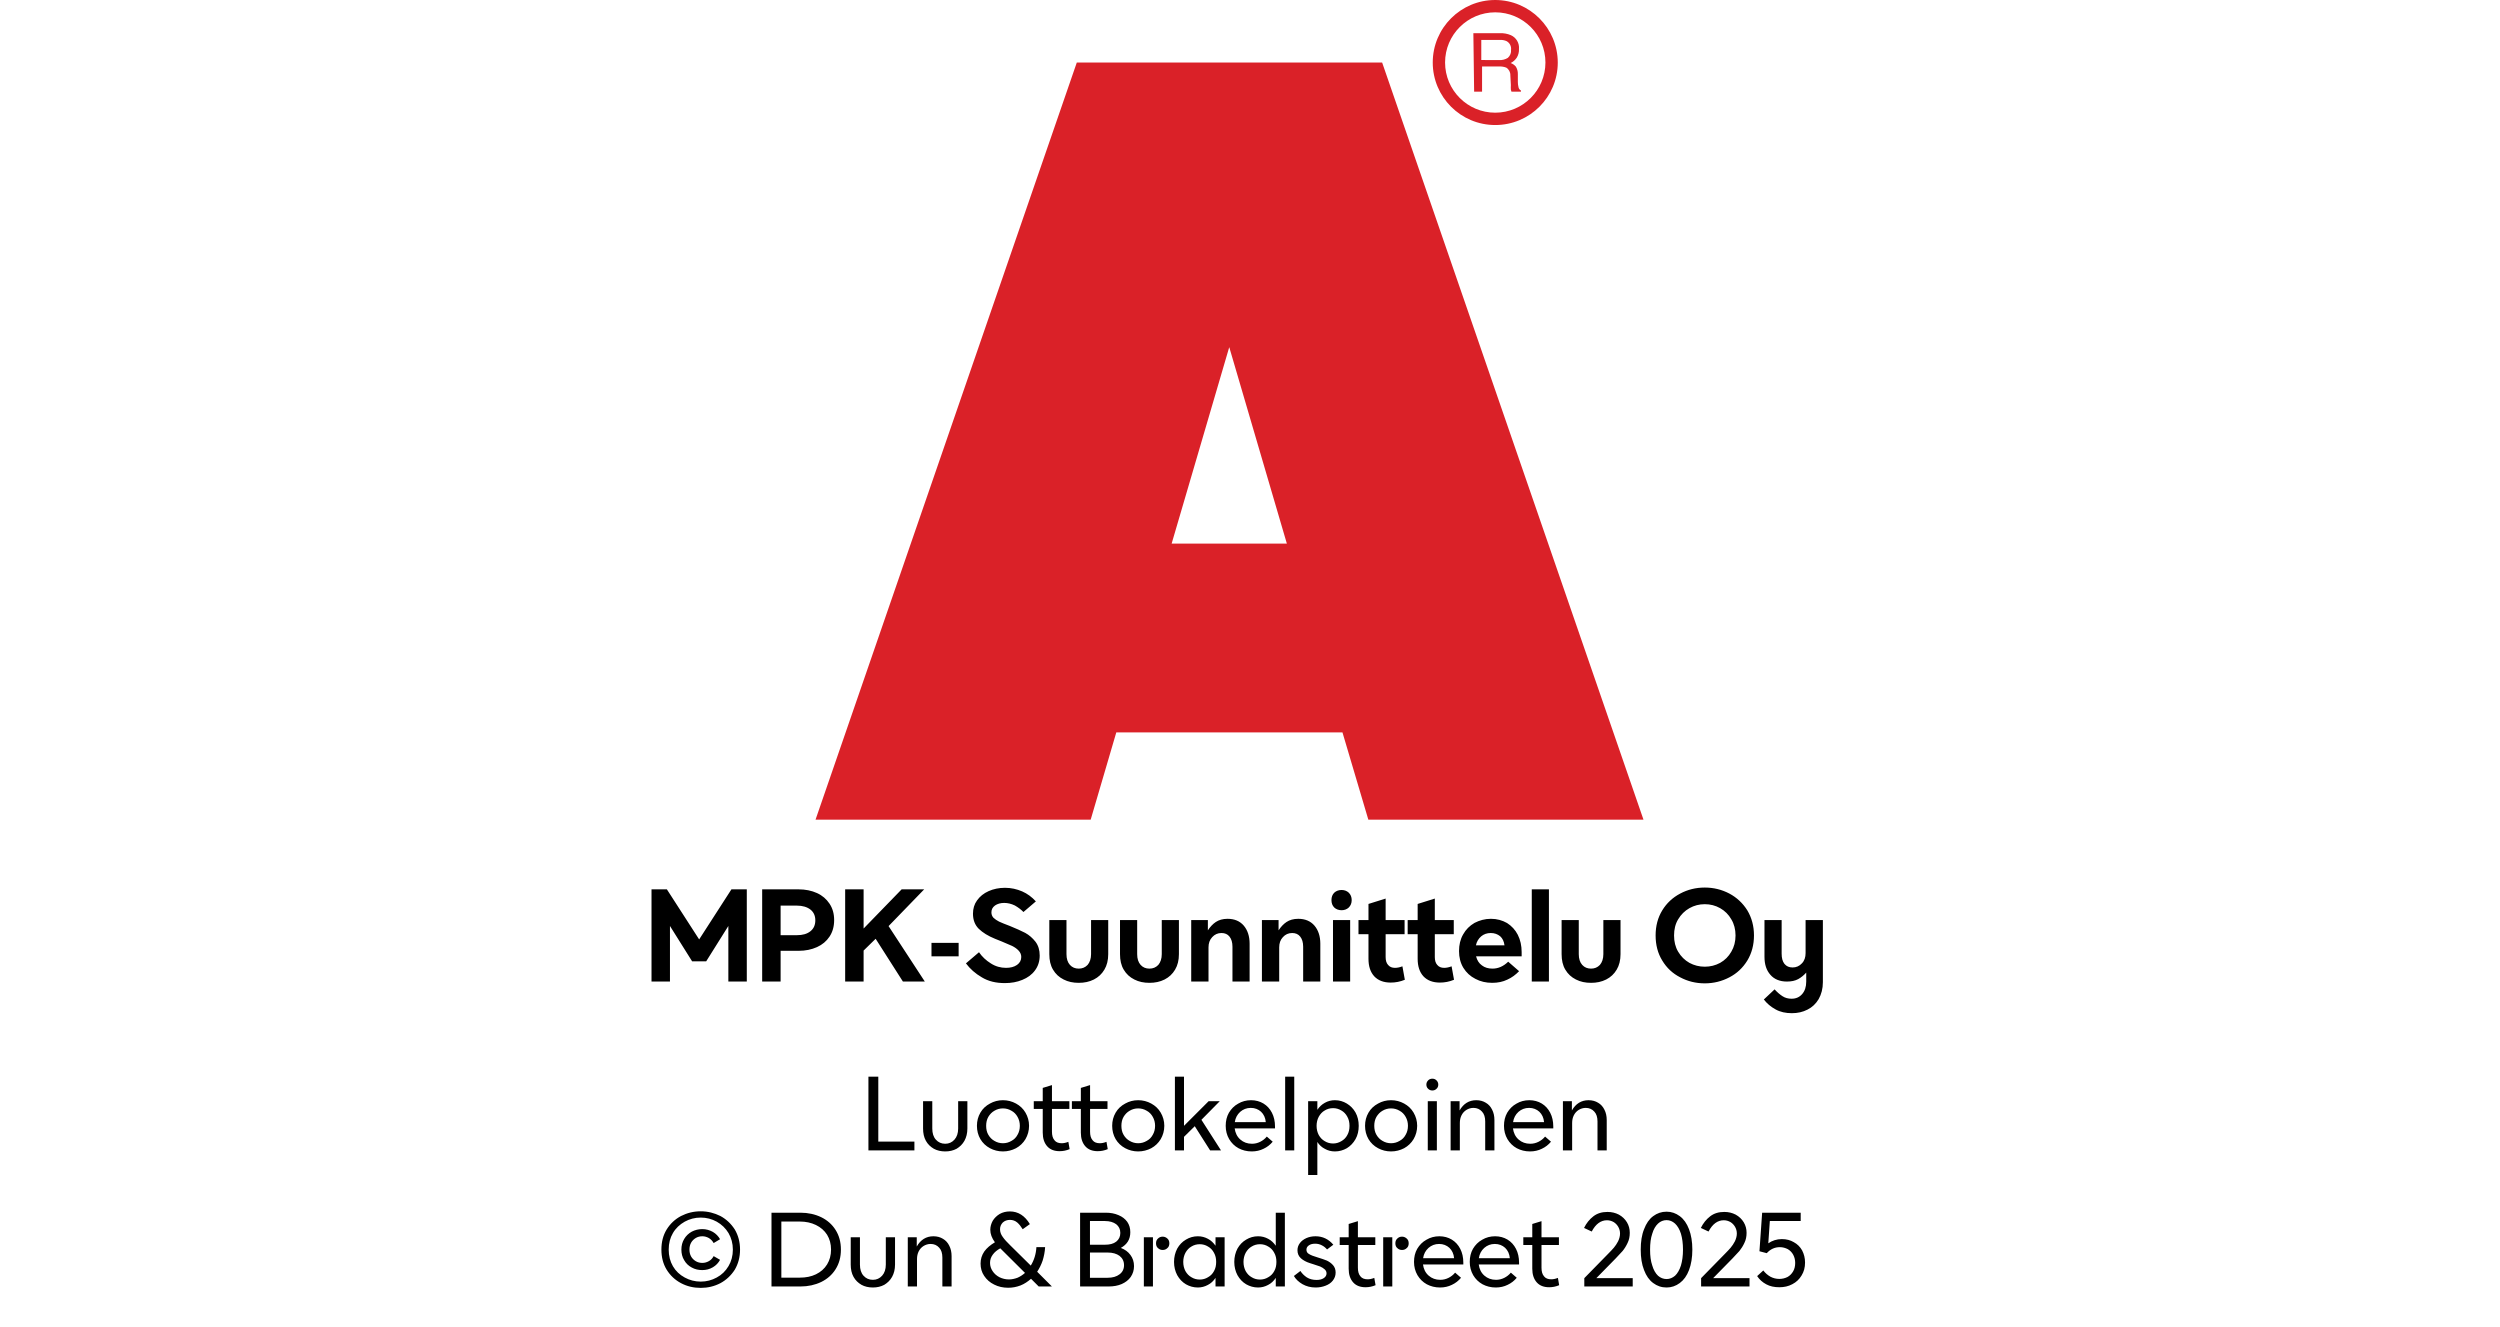
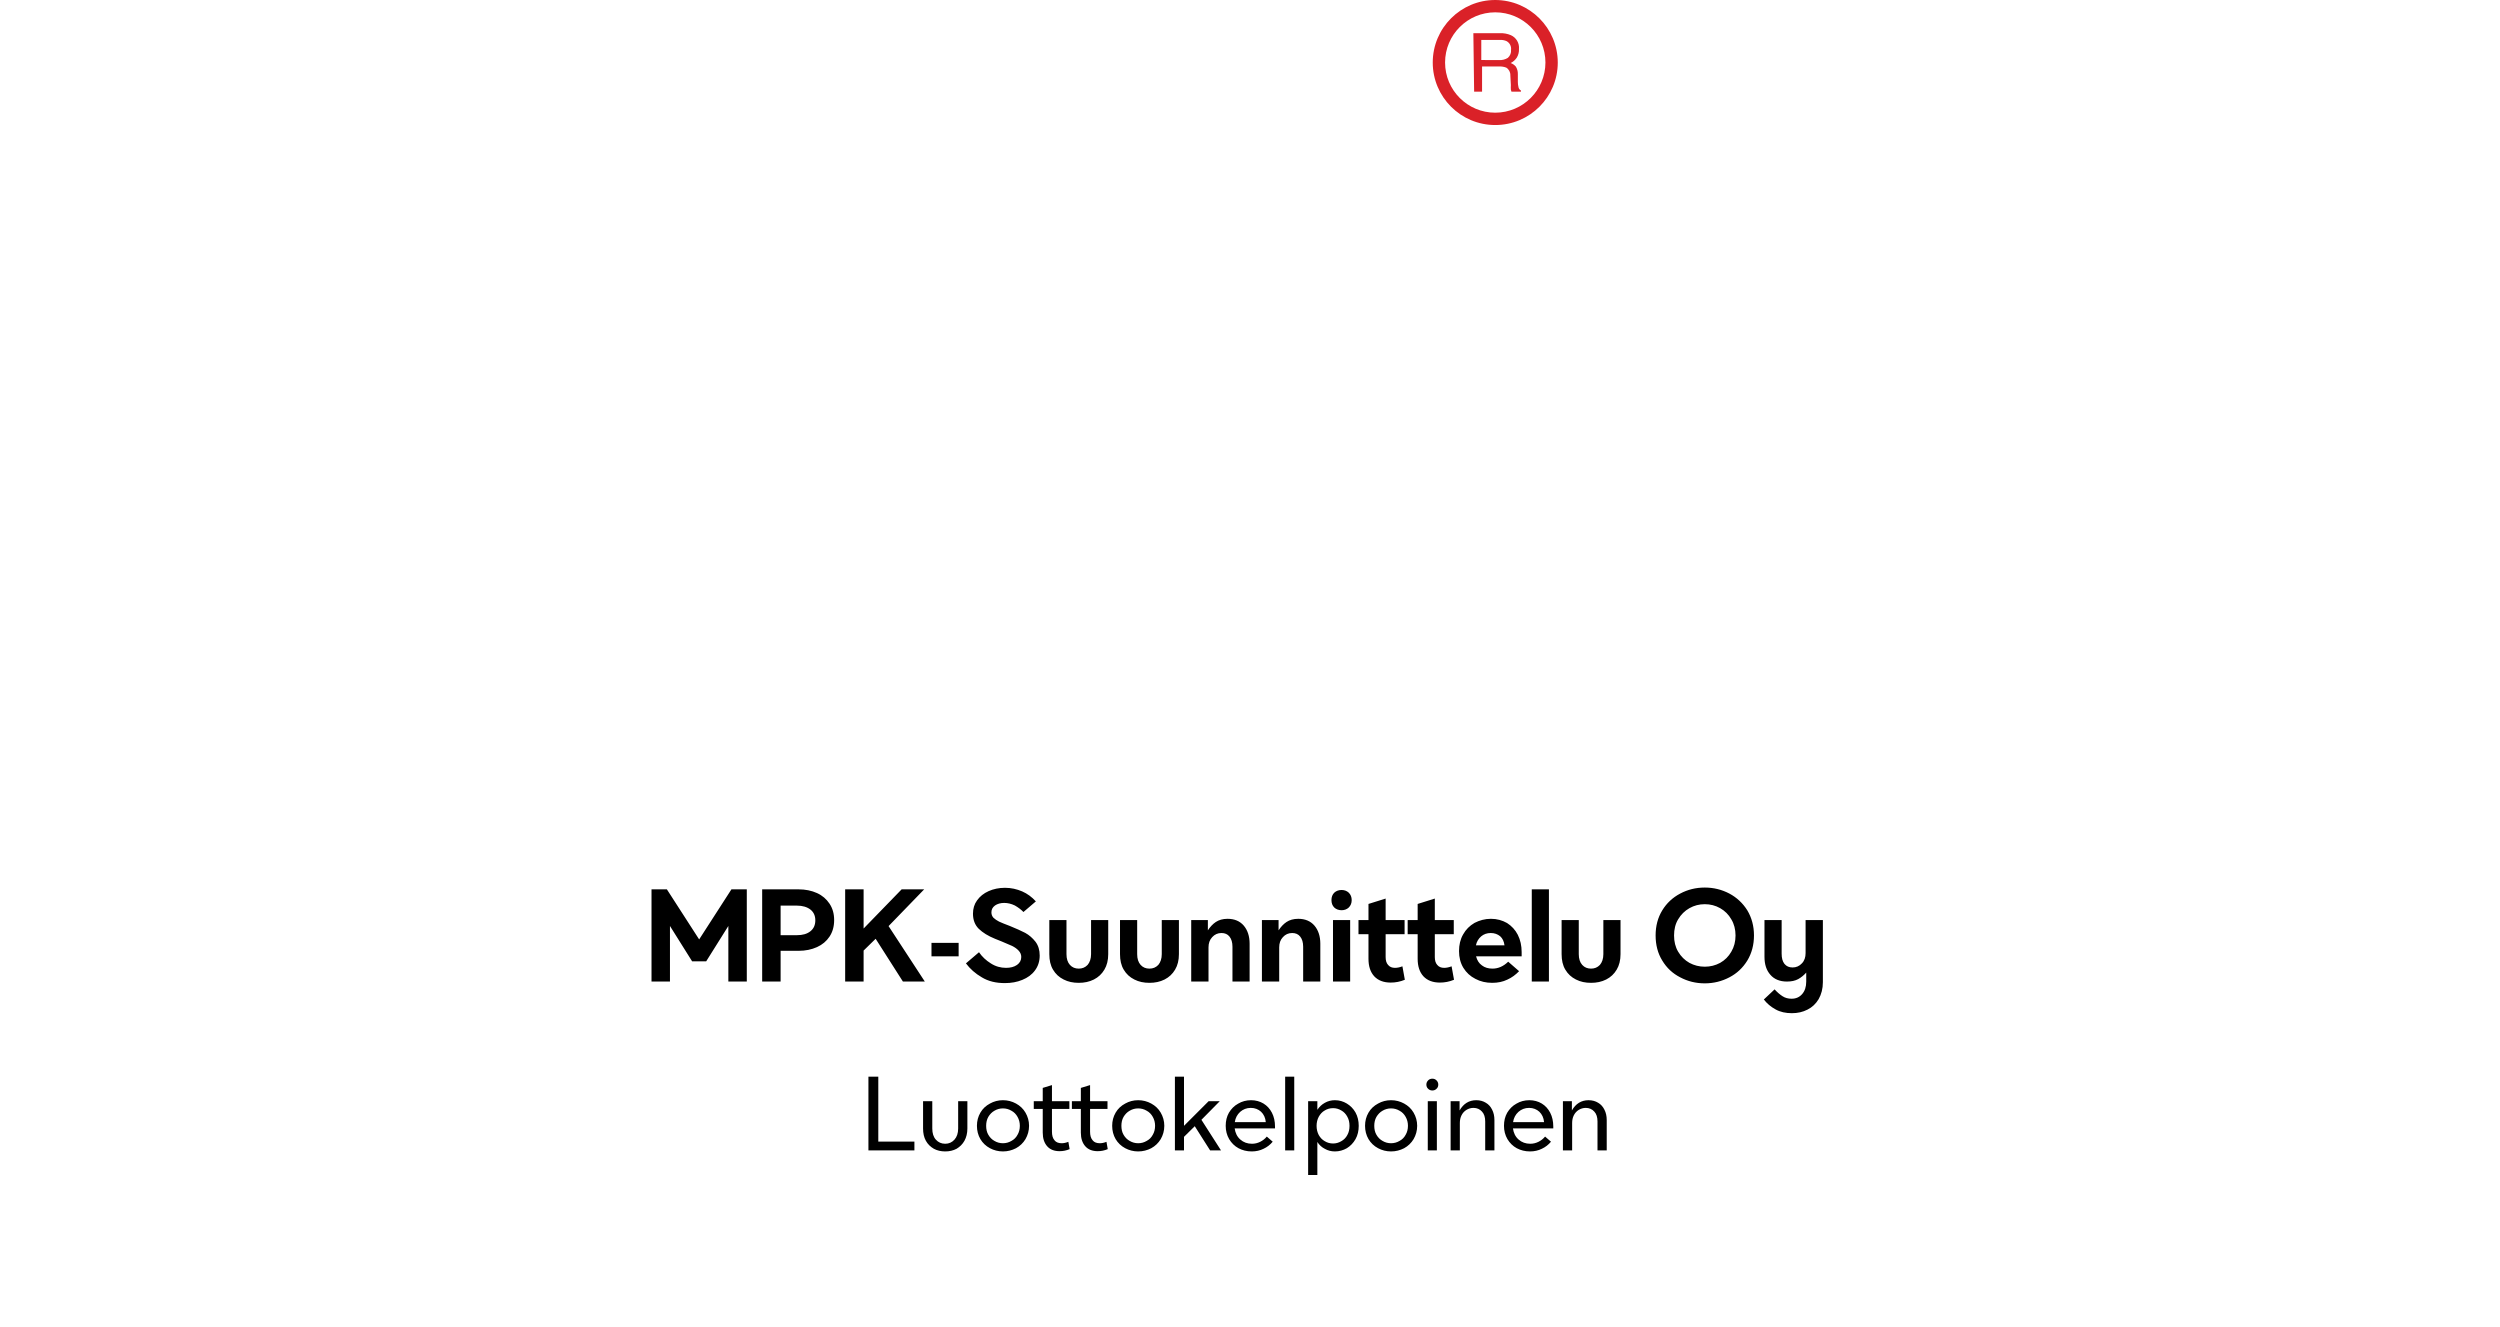
<svg xmlns="http://www.w3.org/2000/svg" width="100%" xml:space="preserve" viewBox="0 0 305.0 161.95" height="100%" version="1.1">
  <g fill="#da2128" transform="translate(99.495,0.0)">
-     <path d="M36.693 89.354 L64.286 89.354 L67.442 100 L101.01 100 L69.125 7.627 L31.875 7.627 L0 100 L33.568 100 ZM43.446 66.316 L50.473 42.352 L57.5 66.316 Z" fill-rule="evenodd" />
    <path d="M82.927 0 C78.714 0 75.3 3.415 75.3 7.627 C75.3 11.839 78.714 15.254 82.927 15.254 C87.139 15.254 90.553 11.839 90.553 7.627 C90.542 3.419 87.134 0.012 82.927 0 ZM82.927 13.749 C79.545 13.749 76.804 11.008 76.804 7.627 C76.804 4.245 79.545 1.504 82.927 1.504 C86.308 1.504 89.049 4.245 89.049 7.627 C89.043 11.006 86.305 13.743 82.927 13.749 ZM80.255 4.05 L83.505 4.05 C83.959 4.031 84.412 4.114 84.831 4.292 C85.487 4.583 85.885 5.26 85.819 5.975 C85.837 6.344 85.745 6.71 85.556 7.027 C85.371 7.31 85.113 7.539 84.81 7.69 C85.055 7.779 85.273 7.931 85.441 8.132 C85.608 8.403 85.692 8.718 85.683 9.036 L85.683 10.004 C85.683 10.206 85.707 10.408 85.756 10.604 C85.779 10.792 85.893 10.957 86.061 11.046 L86.061 11.182 L84.904 11.182 C84.869 11.109 84.844 11.031 84.831 10.951 C84.817 10.762 84.817 10.572 84.831 10.383 L84.768 9.184 C84.781 8.803 84.588 8.445 84.263 8.247 C83.994 8.145 83.708 8.098 83.421 8.111 L81.317 8.111 L81.317 11.182 L80.349 11.182 ZM83.41 7.332 C83.781 7.35 84.148 7.254 84.462 7.059 C84.745 6.812 84.89 6.443 84.852 6.07 C84.903 5.64 84.686 5.223 84.305 5.018 C84.063 4.911 83.801 4.861 83.537 4.871 L81.222 4.871 L81.222 7.322 Z" fill-rule="evenodd" />
  </g>
  <g transform="translate(0.0,100.0)">
    <path fill="#000000" d="M0.938 -11.25 L0.938 0 L3.188 0 L3.188 -6.781 L5.891 -2.469 L7.609 -2.469 L10.312 -6.781 L10.312 0 L12.562 0 L12.562 -11.25 L10.688 -11.25 L6.75 -5.141 L2.812 -11.25 L0.938 -11.25 ZM14.438 -11.25 L14.438 0 L16.688 0 L16.688 -3.75 L18.875 -3.75 C19.719 -3.75 20.469 -3.906 21.125 -4.203 C21.781 -4.5 22.281 -4.922 22.656 -5.484 C23.031 -6.047 23.219 -6.719 23.219 -7.5 C23.219 -8.281 23.031 -8.938 22.656 -9.5 C22.281 -10.062 21.781 -10.5 21.125 -10.797 C20.469 -11.094 19.719 -11.25 18.875 -11.25 L14.438 -11.25 ZM18.656 -5.656 L16.688 -5.656 L16.688 -9.266 L18.656 -9.266 C19.375 -9.266 19.922 -9.094 20.328 -8.781 C20.719 -8.469 20.922 -8.031 20.922 -7.469 C20.922 -6.891 20.719 -6.453 20.328 -6.141 C19.922 -5.812 19.375 -5.656 18.656 -5.656 ZM28.281 -5.219 L31.609 0 L34.281 0 L29.859 -6.766 L34.203 -11.25 L31.453 -11.25 L26.813 -6.469 L26.813 -11.25 L24.563 -11.25 L24.563 0 L26.813 0 L26.813 -3.781 L28.281 -5.219 ZM35.094 -4.719 L35.094 -3.078 L38.406 -3.078 L38.406 -4.719 L35.094 -4.719 ZM41.235 -0.516 C42.031 -0.031 42.969 0.188 44.047 0.188 C44.828 0.188 45.531 0.062 46.172 -0.203 C46.828 -0.469 47.344 -0.844 47.719 -1.359 C48.094 -1.859 48.297 -2.469 48.297 -3.172 C48.297 -3.844 48.125 -4.406 47.781 -4.859 C47.422 -5.312 47.016 -5.672 46.531 -5.938 C46.031 -6.203 45.406 -6.469 44.656 -6.781 C44.078 -7 43.641 -7.172 43.344 -7.312 C43.063 -7.453 42.844 -7.609 42.656 -7.781 C42.485 -7.969 42.406 -8.188 42.406 -8.438 C42.406 -8.781 42.531 -9.047 42.844 -9.281 C43.141 -9.484 43.516 -9.594 43.969 -9.594 C44.406 -9.594 44.844 -9.484 45.266 -9.281 C45.672 -9.047 46.031 -8.781 46.313 -8.484 L47.828 -9.781 C47.344 -10.312 46.797 -10.719 46.156 -11 C45.5 -11.281 44.813 -11.438 44.063 -11.438 C43.328 -11.438 42.656 -11.297 42.063 -11.031 C41.469 -10.766 41 -10.391 40.656 -9.906 C40.313 -9.438 40.156 -8.891 40.156 -8.281 C40.156 -7.516 40.391 -6.906 40.86 -6.438 C41.344 -5.969 42 -5.562 42.844 -5.219 L43.625 -4.906 C44.188 -4.672 44.625 -4.484 44.938 -4.344 C45.25 -4.188 45.516 -4 45.719 -3.781 C45.938 -3.547 46.047 -3.297 46.047 -3 C46.047 -2.594 45.875 -2.281 45.531 -2.031 C45.172 -1.781 44.719 -1.672 44.188 -1.672 C43.531 -1.672 42.906 -1.844 42.328 -2.219 C41.75 -2.578 41.266 -3.031 40.891 -3.578 L39.297 -2.219 C39.797 -1.547 40.453 -0.969 41.235 -0.516 ZM51.219 -0.25 C51.766 0.031 52.375 0.156 53.063 0.156 C53.735 0.156 54.344 0.031 54.906 -0.25 C55.453 -0.531 55.875 -0.922 56.188 -1.453 C56.5 -1.969 56.656 -2.609 56.656 -3.344 L56.656 -7.5 L54.563 -7.5 L54.563 -3.344 C54.563 -2.781 54.406 -2.344 54.141 -2.031 C53.844 -1.719 53.485 -1.578 53.063 -1.578 C52.625 -1.578 52.266 -1.719 51.985 -2.031 C51.703 -2.344 51.563 -2.781 51.563 -3.344 L51.563 -7.5 L49.469 -7.5 L49.469 -3.344 C49.469 -2.609 49.61 -1.969 49.922 -1.453 C50.235 -0.922 50.656 -0.531 51.219 -0.25 ZM59.844 -0.25 C60.391 0.031 61 0.156 61.688 0.156 C62.36 0.156 62.969 0.031 63.531 -0.25 C64.078 -0.531 64.5 -0.922 64.813 -1.453 C65.125 -1.969 65.281 -2.609 65.281 -3.344 L65.281 -7.5 L63.188 -7.5 L63.188 -3.344 C63.188 -2.781 63.031 -2.344 62.766 -2.031 C62.469 -1.719 62.11 -1.578 61.688 -1.578 C61.25 -1.578 60.891 -1.719 60.61 -2.031 C60.328 -2.344 60.188 -2.781 60.188 -3.344 L60.188 -7.5 L58.094 -7.5 L58.094 -3.344 C58.094 -2.609 58.235 -1.969 58.547 -1.453 C58.86 -0.922 59.281 -0.531 59.844 -0.25 ZM66.781 -7.5 L66.781 0 L68.891 0 L68.891 -4.172 C68.891 -4.672 69.031 -5.094 69.344 -5.422 C69.641 -5.75 70.016 -5.922 70.469 -5.922 C70.891 -5.922 71.219 -5.781 71.453 -5.484 C71.688 -5.188 71.813 -4.781 71.813 -4.25 L71.813 0 L73.906 0 L73.906 -4.625 C73.906 -5.531 73.656 -6.281 73.188 -6.828 C72.719 -7.375 72.047 -7.656 71.219 -7.656 C70.641 -7.656 70.156 -7.516 69.781 -7.266 C69.406 -7.016 69.094 -6.672 68.813 -6.25 L68.813 -7.5 L66.781 -7.5 ZM75.407 -7.5 L75.407 0 L77.516 0 L77.516 -4.172 C77.516 -4.672 77.657 -5.094 77.969 -5.422 C78.266 -5.75 78.641 -5.922 79.094 -5.922 C79.516 -5.922 79.844 -5.781 80.078 -5.484 C80.313 -5.188 80.438 -4.781 80.438 -4.25 L80.438 0 L82.532 0 L82.532 -4.625 C82.532 -5.531 82.282 -6.281 81.813 -6.828 C81.344 -7.375 80.672 -7.656 79.844 -7.656 C79.266 -7.656 78.782 -7.516 78.407 -7.266 C78.032 -7.016 77.719 -6.672 77.438 -6.25 L77.438 -7.5 L75.407 -7.5 ZM84.078 -7.5 L84.078 0 L86.172 0 L86.172 -7.5 L84.078 -7.5 ZM84.235 -9.031 C84.469 -8.812 84.782 -8.703 85.125 -8.703 C85.469 -8.703 85.766 -8.812 86 -9.031 C86.235 -9.266 86.36 -9.562 86.36 -9.938 C86.36 -10.312 86.235 -10.609 86 -10.844 C85.766 -11.062 85.469 -11.172 85.125 -11.172 C84.782 -11.172 84.469 -11.062 84.235 -10.844 C84 -10.609 83.891 -10.312 83.891 -9.938 C83.891 -9.562 84 -9.266 84.235 -9.031 ZM92.844 -0.219 L92.547 -1.859 C92.219 -1.734 91.922 -1.672 91.641 -1.672 C91.282 -1.672 91 -1.781 90.797 -2.031 C90.594 -2.25 90.5 -2.578 90.5 -2.984 L90.5 -5.781 L92.813 -5.781 L92.813 -7.5 L90.5 -7.5 L90.5 -10.125 L88.407 -9.469 L88.407 -7.5 L87.188 -7.5 L87.188 -5.781 L88.407 -5.781 L88.407 -2.781 C88.407 -1.859 88.641 -1.156 89.11 -0.641 C89.594 -0.125 90.266 0.125 91.125 0.125 C91.703 0.125 92.282 0.016 92.844 -0.219 ZM98.844 -0.219 L98.547 -1.859 C98.219 -1.734 97.922 -1.672 97.641 -1.672 C97.282 -1.672 97 -1.781 96.797 -2.031 C96.594 -2.25 96.5 -2.578 96.5 -2.984 L96.5 -5.781 L98.813 -5.781 L98.813 -7.5 L96.5 -7.5 L96.5 -10.125 L94.407 -9.469 L94.407 -7.5 L93.188 -7.5 L93.188 -5.781 L94.407 -5.781 L94.407 -2.781 C94.407 -1.859 94.641 -1.156 95.11 -0.641 C95.594 -0.125 96.266 0.125 97.125 0.125 C97.703 0.125 98.282 0.016 98.844 -0.219 ZM107.094 -3.078 L107.094 -3.594 C107.094 -4.375 106.938 -5.078 106.625 -5.703 C106.313 -6.312 105.875 -6.781 105.313 -7.141 C104.735 -7.469 104.094 -7.656 103.344 -7.656 C102.61 -7.656 101.954 -7.469 101.344 -7.156 C100.75 -6.812 100.282 -6.344 99.954 -5.75 C99.61 -5.156 99.454 -4.469 99.454 -3.719 C99.454 -2.953 99.625 -2.266 99.985 -1.672 C100.344 -1.094 100.829 -0.641 101.454 -0.328 C102.063 0 102.75 0.156 103.5 0.156 C104.188 0.156 104.797 0.031 105.344 -0.234 C105.907 -0.484 106.375 -0.844 106.782 -1.266 L105.454 -2.422 C104.86 -1.844 104.219 -1.578 103.532 -1.578 C103.032 -1.578 102.594 -1.703 102.25 -1.969 C101.891 -2.219 101.657 -2.594 101.532 -3.078 L107.094 -3.078 ZM105 -4.422 L101.516 -4.422 C101.61 -4.875 101.829 -5.234 102.157 -5.516 C102.469 -5.781 102.86 -5.922 103.329 -5.922 C103.782 -5.922 104.157 -5.781 104.469 -5.531 C104.766 -5.266 104.938 -4.906 105 -4.422 ZM108.329 -11.25 L108.329 0 L110.422 0 L110.422 -11.25 L108.329 -11.25 ZM113.719 -0.25 C114.266 0.031 114.875 0.156 115.563 0.156 C116.235 0.156 116.844 0.031 117.407 -0.25 C117.954 -0.531 118.375 -0.922 118.688 -1.453 C119 -1.969 119.157 -2.609 119.157 -3.344 L119.157 -7.5 L117.063 -7.5 L117.063 -3.344 C117.063 -2.781 116.907 -2.344 116.641 -2.031 C116.344 -1.719 115.985 -1.578 115.563 -1.578 C115.125 -1.578 114.766 -1.719 114.485 -2.031 C114.204 -2.344 114.063 -2.781 114.063 -3.344 L114.063 -7.5 L111.969 -7.5 L111.969 -3.344 C111.969 -2.609 112.11 -1.969 112.422 -1.453 C112.735 -0.922 113.157 -0.531 113.719 -0.25 ZM126.438 -0.516 C127.344 -0.031 128.344 0.219 129.438 0.219 C130.516 0.219 131.516 -0.031 132.438 -0.516 C133.344 -0.984 134.079 -1.672 134.625 -2.562 C135.157 -3.438 135.438 -4.469 135.438 -5.625 C135.438 -6.781 135.157 -7.797 134.625 -8.688 C134.079 -9.562 133.344 -10.25 132.438 -10.734 C131.516 -11.219 130.516 -11.469 129.438 -11.469 C128.344 -11.469 127.344 -11.219 126.438 -10.734 C125.516 -10.25 124.782 -9.562 124.25 -8.688 C123.704 -7.797 123.438 -6.781 123.438 -5.625 C123.438 -4.469 123.704 -3.438 124.25 -2.562 C124.782 -1.672 125.516 -0.984 126.438 -0.516 ZM131.313 -2.281 C130.735 -1.969 130.11 -1.812 129.438 -1.812 C128.766 -1.812 128.141 -1.969 127.563 -2.281 C126.985 -2.609 126.532 -3.062 126.188 -3.641 C125.844 -4.219 125.688 -4.875 125.688 -5.625 C125.688 -6.359 125.844 -7.031 126.188 -7.594 C126.532 -8.172 126.985 -8.625 127.563 -8.953 C128.141 -9.281 128.766 -9.438 129.438 -9.438 C130.11 -9.438 130.735 -9.281 131.313 -8.953 C131.891 -8.625 132.344 -8.172 132.672 -7.594 C133.016 -7.031 133.188 -6.359 133.188 -5.625 C133.188 -4.875 133.016 -4.219 132.672 -3.641 C132.344 -3.062 131.891 -2.609 131.313 -2.281 ZM138.063 3.391 C138.641 3.719 139.313 3.859 140.063 3.859 C140.766 3.859 141.391 3.719 141.969 3.422 C142.532 3.141 142.985 2.719 143.329 2.141 C143.657 1.562 143.844 0.875 143.844 0.078 L143.844 -7.5 L141.735 -7.5 L141.735 -3.469 C141.735 -2.969 141.594 -2.531 141.282 -2.219 C140.985 -1.891 140.594 -1.719 140.157 -1.719 C139.719 -1.719 139.407 -1.859 139.157 -2.156 C138.922 -2.453 138.813 -2.859 138.813 -3.406 L138.813 -7.5 L136.719 -7.5 L136.719 -3.031 C136.719 -2.094 136.954 -1.375 137.438 -0.828 C137.907 -0.281 138.594 0 139.454 0 C140.001 0 140.454 -0.094 140.829 -0.297 C141.204 -0.5 141.532 -0.781 141.813 -1.094 L141.813 0 C141.813 0.656 141.641 1.156 141.313 1.531 C140.985 1.906 140.563 2.094 140.032 2.094 C139.61 2.094 139.235 2 138.907 1.781 C138.594 1.578 138.266 1.297 137.954 0.953 L136.641 2.188 C137.016 2.672 137.485 3.078 138.063 3.391 Z" transform="translate(78.547,19.75)" />
    <path fill="#000000" d="M0.984 -9 L0.984 0 L6.594 0 L6.594 -1.078 L2.188 -1.078 L2.188 -9 L0.984 -9 ZM8.962 -0.203 C9.353 0.016 9.837 0.125 10.353 0.125 C10.869 0.125 11.337 0.016 11.744 -0.203 C12.134 -0.438 12.462 -0.75 12.697 -1.172 C12.931 -1.594 13.056 -2.094 13.056 -2.672 L13.056 -6 L11.931 -6 L11.931 -2.672 C11.931 -2.094 11.775 -1.641 11.478 -1.312 C11.181 -0.984 10.806 -0.812 10.353 -0.812 C9.884 -0.812 9.509 -0.984 9.212 -1.312 C8.916 -1.641 8.775 -2.094 8.775 -2.672 L8.775 -6 L7.65 -6 L7.65 -2.672 C7.65 -2.094 7.759 -1.594 7.994 -1.172 C8.228 -0.75 8.556 -0.438 8.962 -0.203 ZM15.816 -0.266 C16.284 -0.016 16.816 0.125 17.394 0.125 C17.972 0.125 18.503 -0.016 18.987 -0.266 C19.472 -0.531 19.862 -0.906 20.144 -1.375 C20.425 -1.859 20.581 -2.406 20.581 -3 C20.581 -3.594 20.425 -4.125 20.144 -4.609 C19.862 -5.094 19.472 -5.453 18.987 -5.719 C18.503 -5.984 17.972 -6.125 17.394 -6.125 C16.816 -6.125 16.284 -5.984 15.816 -5.719 C15.316 -5.453 14.925 -5.094 14.644 -4.609 C14.362 -4.125 14.222 -3.594 14.222 -3 C14.222 -2.406 14.362 -1.859 14.644 -1.375 C14.925 -0.906 15.316 -0.531 15.816 -0.266 ZM18.425 -1.156 C18.112 -0.969 17.769 -0.875 17.394 -0.875 C17.019 -0.875 16.675 -0.969 16.362 -1.156 C16.05 -1.328 15.8 -1.578 15.612 -1.906 C15.425 -2.219 15.347 -2.594 15.347 -3 C15.347 -3.406 15.425 -3.766 15.612 -4.094 C15.8 -4.406 16.05 -4.672 16.362 -4.844 C16.675 -5.031 17.019 -5.125 17.394 -5.125 C17.769 -5.125 18.112 -5.031 18.425 -4.844 C18.753 -4.672 19.003 -4.406 19.175 -4.094 C19.362 -3.766 19.456 -3.406 19.456 -3 C19.456 -2.594 19.362 -2.219 19.175 -1.906 C19.003 -1.578 18.753 -1.328 18.425 -1.156 ZM25.531 -0.156 L25.375 -1.047 C25.062 -0.922 24.797 -0.875 24.562 -0.875 C24.187 -0.875 23.875 -0.984 23.687 -1.234 C23.469 -1.484 23.375 -1.828 23.375 -2.297 L23.375 -5.062 L25.5 -5.062 L25.5 -6 L23.375 -6 L23.375 -7.969 L22.25 -7.625 L22.25 -6 L21.156 -6 L21.156 -5.062 L22.25 -5.062 L22.25 -2.172 C22.25 -1.453 22.437 -0.906 22.797 -0.5 C23.156 -0.094 23.672 0.094 24.312 0.094 C24.719 0.094 25.125 0.016 25.531 -0.156 ZM30.181 -0.156 L30.025 -1.047 C29.712 -0.922 29.447 -0.875 29.212 -0.875 C28.837 -0.875 28.525 -0.984 28.337 -1.234 C28.119 -1.484 28.025 -1.828 28.025 -2.297 L28.025 -5.062 L30.15 -5.062 L30.15 -6 L28.025 -6 L28.025 -7.969 L26.9 -7.625 L26.9 -6 L25.806 -6 L25.806 -5.062 L26.9 -5.062 L26.9 -2.172 C26.9 -1.453 27.087 -0.906 27.447 -0.5 C27.806 -0.094 28.322 0.094 28.962 0.094 C29.369 0.094 29.775 0.016 30.181 -0.156 ZM32.316 -0.266 C32.784 -0.016 33.316 0.125 33.894 0.125 C34.472 0.125 35.003 -0.016 35.487 -0.266 C35.972 -0.531 36.362 -0.906 36.644 -1.375 C36.925 -1.859 37.081 -2.406 37.081 -3 C37.081 -3.594 36.925 -4.125 36.644 -4.609 C36.362 -5.094 35.972 -5.453 35.487 -5.719 C35.003 -5.984 34.472 -6.125 33.894 -6.125 C33.316 -6.125 32.784 -5.984 32.316 -5.719 C31.816 -5.453 31.425 -5.094 31.144 -4.609 C30.862 -4.125 30.722 -3.594 30.722 -3 C30.722 -2.406 30.862 -1.859 31.144 -1.375 C31.425 -0.906 31.816 -0.531 32.316 -0.266 ZM34.925 -1.156 C34.612 -0.969 34.269 -0.875 33.894 -0.875 C33.519 -0.875 33.175 -0.969 32.862 -1.156 C32.55 -1.328 32.3 -1.578 32.112 -1.906 C31.925 -2.219 31.847 -2.594 31.847 -3 C31.847 -3.406 31.925 -3.766 32.112 -4.094 C32.3 -4.406 32.55 -4.672 32.862 -4.844 C33.175 -5.031 33.519 -5.125 33.894 -5.125 C34.269 -5.125 34.612 -5.031 34.925 -4.844 C35.253 -4.672 35.503 -4.406 35.675 -4.094 C35.862 -3.766 35.956 -3.406 35.956 -3 C35.956 -2.594 35.862 -2.219 35.675 -1.906 C35.503 -1.578 35.253 -1.328 34.925 -1.156 ZM40.797 -2.953 L42.672 0 L44 0 L41.609 -3.734 L43.844 -6 L42.484 -6 L39.484 -3 L39.484 -9 L38.375 -9 L38.375 0 L39.484 0 L39.484 -1.656 L40.797 -2.953 ZM50.587 -2.688 L50.587 -2.906 C50.587 -3.547 50.462 -4.109 50.212 -4.594 C49.962 -5.078 49.619 -5.453 49.181 -5.719 C48.744 -5.984 48.228 -6.125 47.666 -6.125 C47.087 -6.125 46.556 -5.984 46.087 -5.703 C45.603 -5.438 45.244 -5.062 44.962 -4.594 C44.697 -4.125 44.572 -3.594 44.572 -3 C44.572 -2.406 44.712 -1.859 44.994 -1.375 C45.275 -0.906 45.65 -0.531 46.134 -0.266 C46.603 -0.016 47.15 0.125 47.744 0.125 C48.275 0.125 48.759 0.016 49.197 -0.203 C49.634 -0.406 50.009 -0.703 50.306 -1.062 L49.587 -1.688 C49.353 -1.406 49.087 -1.203 48.775 -1.047 C48.462 -0.891 48.134 -0.812 47.775 -0.812 C47.212 -0.812 46.744 -0.984 46.353 -1.328 C45.962 -1.672 45.744 -2.125 45.666 -2.688 L50.587 -2.688 ZM49.462 -3.453 L45.681 -3.453 C45.759 -3.969 45.978 -4.375 46.337 -4.703 C46.697 -5.016 47.119 -5.188 47.634 -5.188 C48.134 -5.188 48.556 -5.016 48.884 -4.719 C49.212 -4.406 49.416 -3.984 49.462 -3.453 ZM51.825 -9 L51.825 0 L52.934 0 L52.934 -9 L51.825 -9 ZM59.347 -5.719 C58.909 -5.984 58.425 -6.125 57.894 -6.125 C57.456 -6.125 57.034 -6.016 56.675 -5.812 C56.3 -5.609 55.987 -5.312 55.753 -4.953 L55.753 -6 L54.628 -6 L54.628 3 L55.753 3 L55.753 -1.031 C55.987 -0.656 56.3 -0.375 56.675 -0.188 C57.034 0.016 57.441 0.125 57.894 0.125 C58.425 0.125 58.909 -0.016 59.347 -0.266 C59.784 -0.531 60.144 -0.906 60.409 -1.375 C60.675 -1.844 60.8 -2.391 60.8 -3 C60.8 -3.594 60.675 -4.141 60.409 -4.625 C60.144 -5.094 59.784 -5.453 59.347 -5.719 ZM56.659 -4.875 C56.956 -5.062 57.3 -5.156 57.675 -5.156 C58.034 -5.156 58.362 -5.062 58.675 -4.875 C58.987 -4.703 59.237 -4.438 59.409 -4.109 C59.597 -3.781 59.675 -3.406 59.675 -3 C59.675 -2.578 59.597 -2.203 59.409 -1.875 C59.237 -1.547 58.987 -1.297 58.675 -1.125 C58.362 -0.938 58.034 -0.844 57.675 -0.844 C57.3 -0.844 56.956 -0.938 56.659 -1.125 C56.347 -1.297 56.112 -1.547 55.925 -1.875 C55.753 -2.203 55.659 -2.578 55.659 -3 C55.659 -3.406 55.753 -3.781 55.925 -4.109 C56.112 -4.438 56.347 -4.703 56.659 -4.875 ZM63.166 -0.266 C63.634 -0.016 64.166 0.125 64.744 0.125 C65.322 0.125 65.853 -0.016 66.337 -0.266 C66.822 -0.531 67.212 -0.906 67.494 -1.375 C67.775 -1.859 67.931 -2.406 67.931 -3 C67.931 -3.594 67.775 -4.125 67.494 -4.609 C67.212 -5.094 66.822 -5.453 66.337 -5.719 C65.853 -5.984 65.322 -6.125 64.744 -6.125 C64.166 -6.125 63.634 -5.984 63.166 -5.719 C62.666 -5.453 62.275 -5.094 61.994 -4.609 C61.712 -4.125 61.572 -3.594 61.572 -3 C61.572 -2.406 61.712 -1.859 61.994 -1.375 C62.275 -0.906 62.666 -0.531 63.166 -0.266 ZM65.775 -1.156 C65.462 -0.969 65.119 -0.875 64.744 -0.875 C64.369 -0.875 64.025 -0.969 63.712 -1.156 C63.4 -1.328 63.15 -1.578 62.962 -1.906 C62.775 -2.219 62.697 -2.594 62.697 -3 C62.697 -3.406 62.775 -3.766 62.962 -4.094 C63.15 -4.406 63.4 -4.672 63.712 -4.844 C64.025 -5.031 64.369 -5.125 64.744 -5.125 C65.119 -5.125 65.462 -5.031 65.775 -4.844 C66.103 -4.672 66.353 -4.406 66.525 -4.094 C66.712 -3.766 66.806 -3.406 66.806 -3 C66.806 -2.594 66.712 -2.219 66.525 -1.906 C66.353 -1.578 66.103 -1.328 65.775 -1.156 ZM69.225 -6 L69.225 0 L70.334 0 L70.334 -6 L69.225 -6 ZM69.272 -7.516 C69.412 -7.375 69.584 -7.312 69.787 -7.312 C69.975 -7.312 70.147 -7.375 70.287 -7.516 C70.428 -7.641 70.506 -7.812 70.506 -8.031 C70.506 -8.234 70.428 -8.406 70.287 -8.547 C70.147 -8.688 69.975 -8.75 69.787 -8.75 C69.584 -8.75 69.412 -8.688 69.272 -8.547 C69.131 -8.406 69.053 -8.234 69.053 -8.031 C69.053 -7.812 69.131 -7.641 69.272 -7.516 ZM72.012 -6 L72.012 0 L73.137 0 L73.137 -3.344 C73.137 -3.688 73.2 -4 73.341 -4.281 C73.481 -4.562 73.684 -4.781 73.934 -4.938 C74.184 -5.094 74.481 -5.188 74.794 -5.188 C75.231 -5.188 75.575 -5.031 75.841 -4.734 C76.106 -4.453 76.231 -4.047 76.231 -3.531 L76.231 0 L77.356 0 L77.356 -3.703 C77.356 -4.188 77.262 -4.609 77.075 -4.969 C76.903 -5.328 76.637 -5.625 76.309 -5.812 C75.981 -6.016 75.591 -6.125 75.137 -6.125 C74.262 -6.125 73.575 -5.703 73.106 -4.875 L73.106 -6 L72.012 -6 ZM84.537 -2.688 L84.537 -2.906 C84.537 -3.547 84.412 -4.109 84.162 -4.594 C83.912 -5.078 83.569 -5.453 83.131 -5.719 C82.694 -5.984 82.178 -6.125 81.616 -6.125 C81.037 -6.125 80.506 -5.984 80.037 -5.703 C79.553 -5.438 79.194 -5.062 78.912 -4.594 C78.647 -4.125 78.522 -3.594 78.522 -3 C78.522 -2.406 78.662 -1.859 78.944 -1.375 C79.225 -0.906 79.6 -0.531 80.084 -0.266 C80.553 -0.016 81.1 0.125 81.694 0.125 C82.225 0.125 82.709 0.016 83.147 -0.203 C83.584 -0.406 83.959 -0.703 84.256 -1.062 L83.537 -1.688 C83.303 -1.406 83.037 -1.203 82.725 -1.047 C82.412 -0.891 82.084 -0.812 81.725 -0.812 C81.162 -0.812 80.694 -0.984 80.303 -1.328 C79.912 -1.672 79.694 -2.125 79.616 -2.688 L84.537 -2.688 ZM83.412 -3.453 L79.631 -3.453 C79.709 -3.969 79.928 -4.375 80.287 -4.703 C80.647 -5.016 81.069 -5.188 81.584 -5.188 C82.084 -5.188 82.506 -5.016 82.834 -4.719 C83.162 -4.406 83.366 -3.984 83.412 -3.453 ZM85.712 -6 L85.712 0 L86.837 0 L86.837 -3.344 C86.837 -3.688 86.9 -4 87.041 -4.281 C87.181 -4.562 87.384 -4.781 87.634 -4.938 C87.884 -5.094 88.181 -5.188 88.494 -5.188 C88.931 -5.188 89.275 -5.031 89.541 -4.734 C89.806 -4.453 89.931 -4.047 89.931 -3.531 L89.931 0 L91.056 0 L91.056 -3.703 C91.056 -4.188 90.962 -4.609 90.775 -4.969 C90.603 -5.328 90.337 -5.625 90.009 -5.812 C89.681 -6.016 89.291 -6.125 88.837 -6.125 C87.962 -6.125 87.275 -5.703 86.806 -4.875 L86.806 -6 L85.712 -6 Z" transform="translate(104.964,40.35)" />
-     <path fill="#000000" d="M2.844 -0.406 C3.578 -0.016 4.375 0.172 5.25 0.172 C6.109 0.172 6.906 -0.016 7.656 -0.406 C8.375 -0.797 8.953 -1.344 9.406 -2.047 C9.828 -2.766 10.047 -3.578 10.047 -4.5 C10.047 -5.422 9.828 -6.234 9.406 -6.953 C8.953 -7.656 8.375 -8.203 7.656 -8.594 C6.906 -8.969 6.109 -9.172 5.25 -9.172 C4.375 -9.172 3.578 -8.969 2.844 -8.594 C2.109 -8.203 1.531 -7.656 1.094 -6.953 C0.656 -6.234 0.453 -5.422 0.453 -4.5 C0.453 -3.578 0.656 -2.766 1.094 -2.047 C1.531 -1.344 2.109 -0.797 2.844 -0.406 ZM7.203 -1.094 C6.609 -0.766 5.953 -0.594 5.25 -0.594 C4.547 -0.594 3.891 -0.766 3.297 -1.094 C2.688 -1.422 2.203 -1.875 1.859 -2.469 C1.516 -3.062 1.344 -3.734 1.344 -4.5 C1.344 -5.266 1.516 -5.938 1.859 -6.516 C2.203 -7.109 2.688 -7.562 3.297 -7.906 C3.891 -8.234 4.547 -8.406 5.25 -8.406 C5.953 -8.406 6.609 -8.234 7.203 -7.906 C7.812 -7.562 8.281 -7.109 8.641 -6.516 C8.984 -5.922 9.172 -5.25 9.172 -4.5 C9.172 -3.734 8.984 -3.062 8.641 -2.484 C8.281 -1.875 7.812 -1.422 7.203 -1.094 ZM4.156 -2.312 C4.547 -2.094 4.969 -2 5.438 -2 C5.906 -2 6.344 -2.109 6.734 -2.344 C7.109 -2.562 7.406 -2.875 7.609 -3.25 L6.828 -3.703 C6.688 -3.438 6.5 -3.234 6.25 -3.094 C6 -2.953 5.734 -2.875 5.453 -2.875 C5.156 -2.875 4.906 -2.938 4.656 -3.078 C4.422 -3.219 4.219 -3.406 4.078 -3.656 C3.938 -3.906 3.875 -4.188 3.875 -4.5 C3.875 -4.812 3.938 -5.094 4.078 -5.344 C4.219 -5.594 4.422 -5.781 4.656 -5.922 C4.906 -6.062 5.156 -6.125 5.453 -6.125 C5.734 -6.125 6 -6.047 6.25 -5.906 C6.5 -5.75 6.688 -5.547 6.828 -5.297 L7.609 -5.766 C7.406 -6.125 7.109 -6.438 6.734 -6.656 C6.344 -6.875 5.906 -7 5.438 -7 C4.984 -7 4.547 -6.891 4.156 -6.688 C3.766 -6.469 3.453 -6.172 3.234 -5.797 C3 -5.406 2.891 -4.984 2.891 -4.5 C2.891 -4.016 3 -3.578 3.234 -3.203 C3.453 -2.812 3.766 -2.516 4.156 -2.312 ZM13.884 -9 L13.884 0 L17.416 0 C18.353 0 19.197 -0.188 19.947 -0.547 C20.681 -0.906 21.275 -1.422 21.697 -2.094 C22.134 -2.781 22.353 -3.578 22.353 -4.5 C22.353 -5.422 22.134 -6.219 21.697 -6.906 C21.275 -7.578 20.681 -8.094 19.947 -8.453 C19.197 -8.812 18.353 -9 17.416 -9 L13.884 -9 ZM17.337 -1.078 L15.087 -1.078 L15.087 -7.922 L17.337 -7.922 C18.072 -7.922 18.728 -7.781 19.306 -7.5 C19.884 -7.219 20.337 -6.828 20.666 -6.312 C20.978 -5.797 21.15 -5.203 21.15 -4.5 C21.15 -3.797 20.978 -3.203 20.666 -2.688 C20.337 -2.156 19.884 -1.766 19.306 -1.484 C18.728 -1.203 18.072 -1.078 17.337 -1.078 ZM24.862 -0.203 C25.253 0.016 25.737 0.125 26.253 0.125 C26.769 0.125 27.237 0.016 27.644 -0.203 C28.034 -0.438 28.362 -0.75 28.597 -1.172 C28.831 -1.594 28.956 -2.094 28.956 -2.672 L28.956 -6 L27.831 -6 L27.831 -2.672 C27.831 -2.094 27.675 -1.641 27.378 -1.312 C27.081 -0.984 26.706 -0.812 26.253 -0.812 C25.784 -0.812 25.409 -0.984 25.112 -1.312 C24.816 -1.641 24.675 -2.094 24.675 -2.672 L24.675 -6 L23.55 -6 L23.55 -2.672 C23.55 -2.094 23.659 -1.594 23.894 -1.172 C24.128 -0.75 24.456 -0.438 24.862 -0.203 ZM30.512 -6 L30.512 0 L31.637 0 L31.637 -3.344 C31.637 -3.688 31.7 -4 31.841 -4.281 C31.981 -4.562 32.184 -4.781 32.434 -4.938 C32.684 -5.094 32.981 -5.188 33.294 -5.188 C33.731 -5.188 34.075 -5.031 34.341 -4.734 C34.606 -4.453 34.731 -4.047 34.731 -3.531 L34.731 0 L35.856 0 L35.856 -3.703 C35.856 -4.188 35.762 -4.609 35.575 -4.969 C35.403 -5.328 35.137 -5.625 34.809 -5.812 C34.481 -6.016 34.091 -6.125 33.637 -6.125 C32.762 -6.125 32.075 -5.703 31.606 -4.875 L31.606 -6 L30.512 -6 ZM46.484 0 L48.094 0 L46.297 -1.797 C46.562 -2.203 46.797 -2.656 46.969 -3.172 C47.125 -3.688 47.234 -4.219 47.266 -4.797 L46.203 -4.797 C46.156 -3.953 45.922 -3.203 45.516 -2.547 L43.016 -5.016 C42.625 -5.391 42.312 -5.734 42.094 -6.047 C41.875 -6.344 41.766 -6.656 41.766 -6.984 C41.766 -7.297 41.875 -7.562 42.094 -7.797 C42.328 -8.016 42.625 -8.125 42.984 -8.125 C43.312 -8.125 43.625 -8.016 43.875 -7.797 C44.109 -7.594 44.328 -7.312 44.531 -6.984 L45.406 -7.609 C44.797 -8.625 43.984 -9.156 42.969 -9.156 C42.5 -9.156 42.078 -9.047 41.719 -8.844 C41.359 -8.625 41.078 -8.344 40.875 -8.016 C40.687 -7.672 40.578 -7.297 40.578 -6.922 C40.578 -6.406 40.766 -5.906 41.141 -5.391 C40.594 -5.062 40.156 -4.703 39.844 -4.266 C39.547 -3.828 39.391 -3.344 39.391 -2.797 C39.391 -2.234 39.531 -1.734 39.828 -1.297 C40.125 -0.844 40.531 -0.484 41.047 -0.234 C41.562 0.031 42.141 0.156 42.766 0.156 C43.281 0.156 43.781 0.062 44.266 -0.125 C44.734 -0.312 45.156 -0.594 45.547 -0.938 L46.484 0 ZM43.891 -1.062 C43.547 -0.938 43.203 -0.859 42.859 -0.859 C42.437 -0.859 42.062 -0.953 41.703 -1.125 C41.344 -1.312 41.062 -1.562 40.859 -1.875 C40.656 -2.172 40.547 -2.516 40.547 -2.875 C40.547 -3.25 40.656 -3.578 40.875 -3.875 C41.094 -4.188 41.406 -4.438 41.797 -4.656 L42.125 -4.328 L44.812 -1.656 C44.531 -1.406 44.219 -1.203 43.891 -1.062 ZM51.534 -9 L51.534 0 L55.019 0 C55.612 0 56.144 -0.094 56.612 -0.297 C57.066 -0.5 57.441 -0.781 57.706 -1.156 C57.972 -1.547 58.112 -1.984 58.112 -2.484 C58.112 -3.016 57.956 -3.469 57.675 -3.844 C57.394 -4.234 57.003 -4.516 56.503 -4.703 C56.862 -4.906 57.159 -5.156 57.362 -5.484 C57.566 -5.812 57.659 -6.188 57.659 -6.625 C57.659 -7.109 57.534 -7.531 57.284 -7.891 C57.019 -8.25 56.675 -8.516 56.222 -8.703 C55.753 -8.906 55.253 -9 54.675 -9 L51.534 -9 ZM54.566 -5.094 L52.737 -5.094 L52.737 -7.984 L54.566 -7.984 C55.144 -7.984 55.597 -7.844 55.941 -7.594 C56.269 -7.328 56.441 -6.984 56.441 -6.531 C56.441 -6.078 56.269 -5.734 55.941 -5.469 C55.597 -5.203 55.144 -5.094 54.566 -5.094 ZM54.894 -1.062 L52.737 -1.062 L52.737 -4.141 L54.894 -4.141 C55.503 -4.141 55.987 -4 56.347 -3.734 C56.706 -3.453 56.894 -3.078 56.894 -2.594 C56.894 -2.125 56.706 -1.75 56.347 -1.484 C55.987 -1.203 55.503 -1.062 54.894 -1.062 ZM61.031 -4.688 C61.187 -4.531 61.375 -4.453 61.609 -4.453 C61.844 -4.453 62.031 -4.531 62.187 -4.688 C62.344 -4.812 62.422 -5.016 62.422 -5.266 C62.422 -5.516 62.344 -5.703 62.187 -5.844 C62.016 -6 61.828 -6.078 61.609 -6.078 C61.375 -6.078 61.187 -6 61.031 -5.844 C60.875 -5.703 60.797 -5.516 60.797 -5.266 C60.797 -5.016 60.875 -4.812 61.031 -4.688 ZM59.312 -6 L59.312 0 L60.422 0 L60.422 -6 L59.312 -6 ZM64.447 -0.266 C64.884 -0.016 65.369 0.125 65.9 0.125 C66.337 0.125 66.744 0.016 67.119 -0.188 C67.494 -0.375 67.806 -0.672 68.056 -1.047 L68.056 0 L69.166 0 L69.166 -6 L68.056 -6 L68.056 -4.969 C67.806 -5.328 67.494 -5.625 67.134 -5.812 C66.759 -6.016 66.353 -6.125 65.9 -6.125 C65.369 -6.125 64.884 -5.984 64.447 -5.719 C63.994 -5.453 63.65 -5.094 63.384 -4.625 C63.134 -4.141 62.994 -3.594 62.994 -3 C62.994 -2.391 63.134 -1.844 63.384 -1.375 C63.65 -0.906 63.994 -0.531 64.447 -0.266 ZM67.134 -1.125 C66.837 -0.938 66.494 -0.844 66.134 -0.844 C65.759 -0.844 65.416 -0.938 65.119 -1.125 C64.806 -1.297 64.572 -1.547 64.384 -1.875 C64.212 -2.203 64.119 -2.578 64.119 -3 C64.119 -3.406 64.212 -3.781 64.384 -4.109 C64.572 -4.438 64.806 -4.703 65.119 -4.875 C65.416 -5.062 65.759 -5.156 66.134 -5.156 C66.494 -5.156 66.837 -5.062 67.134 -4.875 C67.447 -4.703 67.697 -4.438 67.869 -4.109 C68.056 -3.781 68.134 -3.406 68.134 -3 C68.134 -2.578 68.056 -2.203 67.869 -1.875 C67.697 -1.547 67.447 -1.297 67.134 -1.125 ZM71.797 -0.266 C72.234 -0.016 72.719 0.125 73.25 0.125 C73.687 0.125 74.094 0.016 74.469 -0.188 C74.844 -0.375 75.156 -0.672 75.406 -1.047 L75.406 0 L76.516 0 L76.516 -9 L75.406 -9 L75.406 -4.969 C75.156 -5.328 74.844 -5.625 74.484 -5.812 C74.109 -6.016 73.703 -6.125 73.25 -6.125 C72.719 -6.125 72.234 -5.984 71.797 -5.719 C71.344 -5.453 71 -5.094 70.734 -4.625 C70.484 -4.141 70.344 -3.594 70.344 -3 C70.344 -2.391 70.484 -1.844 70.734 -1.375 C71 -0.906 71.344 -0.531 71.797 -0.266 ZM74.484 -1.125 C74.187 -0.938 73.844 -0.844 73.484 -0.844 C73.109 -0.844 72.766 -0.938 72.469 -1.125 C72.156 -1.297 71.922 -1.547 71.734 -1.875 C71.562 -2.203 71.469 -2.578 71.469 -3 C71.469 -3.406 71.562 -3.781 71.734 -4.109 C71.922 -4.438 72.156 -4.703 72.469 -4.875 C72.766 -5.062 73.109 -5.156 73.484 -5.156 C73.844 -5.156 74.187 -5.062 74.484 -4.875 C74.797 -4.703 75.047 -4.438 75.219 -4.109 C75.406 -3.781 75.484 -3.406 75.484 -3 C75.484 -2.578 75.406 -2.203 75.219 -1.875 C75.047 -1.547 74.797 -1.297 74.484 -1.125 ZM78.662 -0.281 C79.131 -0.016 79.662 0.125 80.272 0.125 C80.709 0.125 81.116 0.047 81.475 -0.094 C81.85 -0.234 82.147 -0.438 82.366 -0.719 C82.584 -1 82.709 -1.312 82.709 -1.703 C82.709 -2.062 82.6 -2.359 82.397 -2.594 C82.178 -2.844 81.928 -3.016 81.647 -3.156 C81.334 -3.281 80.975 -3.406 80.506 -3.547 C80.037 -3.688 79.694 -3.812 79.475 -3.953 C79.256 -4.062 79.147 -4.25 79.147 -4.484 C79.147 -4.703 79.241 -4.875 79.444 -5.016 C79.647 -5.156 79.897 -5.219 80.209 -5.219 C80.506 -5.219 80.772 -5.156 81.037 -5.016 C81.287 -4.891 81.491 -4.719 81.662 -4.516 L82.428 -5.094 C81.85 -5.781 81.116 -6.125 80.256 -6.125 C79.834 -6.125 79.475 -6.047 79.147 -5.906 C78.803 -5.75 78.537 -5.547 78.35 -5.297 C78.147 -5.031 78.053 -4.734 78.053 -4.422 C78.053 -4.016 78.194 -3.688 78.475 -3.438 C78.756 -3.188 79.131 -2.984 79.584 -2.844 L79.975 -2.719 C80.319 -2.609 80.6 -2.516 80.819 -2.438 C81.037 -2.344 81.209 -2.234 81.366 -2.094 C81.522 -1.953 81.6 -1.797 81.6 -1.594 C81.6 -1.359 81.475 -1.156 81.256 -1.016 C81.022 -0.859 80.725 -0.797 80.381 -0.797 C79.944 -0.797 79.537 -0.891 79.194 -1.109 C78.866 -1.328 78.6 -1.594 78.412 -1.891 L77.616 -1.281 C77.85 -0.875 78.209 -0.547 78.662 -0.281 ZM87.581 -0.156 L87.425 -1.047 C87.112 -0.922 86.847 -0.875 86.612 -0.875 C86.237 -0.875 85.925 -0.984 85.737 -1.234 C85.519 -1.484 85.425 -1.828 85.425 -2.297 L85.425 -5.062 L87.55 -5.062 L87.55 -6 L85.425 -6 L85.425 -7.969 L84.3 -7.625 L84.3 -6 L83.206 -6 L83.206 -5.062 L84.3 -5.062 L84.3 -2.172 C84.3 -1.453 84.487 -0.906 84.847 -0.5 C85.206 -0.094 85.722 0.094 86.362 0.094 C86.769 0.094 87.175 0.016 87.581 -0.156 ZM90.231 -4.688 C90.387 -4.531 90.575 -4.453 90.809 -4.453 C91.044 -4.453 91.231 -4.531 91.387 -4.688 C91.544 -4.812 91.622 -5.016 91.622 -5.266 C91.622 -5.516 91.544 -5.703 91.387 -5.844 C91.216 -6 91.028 -6.078 90.809 -6.078 C90.575 -6.078 90.387 -6 90.231 -5.844 C90.075 -5.703 89.997 -5.516 89.997 -5.266 C89.997 -5.016 90.075 -4.812 90.231 -4.688 ZM88.512 -6 L88.512 0 L89.622 0 L89.622 -6 L88.512 -6 ZM98.287 -2.688 L98.287 -2.906 C98.287 -3.547 98.162 -4.109 97.912 -4.594 C97.662 -5.078 97.319 -5.453 96.881 -5.719 C96.444 -5.984 95.928 -6.125 95.366 -6.125 C94.787 -6.125 94.256 -5.984 93.787 -5.703 C93.303 -5.438 92.944 -5.062 92.662 -4.594 C92.397 -4.125 92.272 -3.594 92.272 -3 C92.272 -2.406 92.412 -1.859 92.694 -1.375 C92.975 -0.906 93.35 -0.531 93.834 -0.266 C94.303 -0.016 94.85 0.125 95.444 0.125 C95.975 0.125 96.459 0.016 96.897 -0.203 C97.334 -0.406 97.709 -0.703 98.006 -1.062 L97.287 -1.688 C97.053 -1.406 96.787 -1.203 96.475 -1.047 C96.162 -0.891 95.834 -0.812 95.475 -0.812 C94.912 -0.812 94.444 -0.984 94.053 -1.328 C93.662 -1.672 93.444 -2.125 93.366 -2.688 L98.287 -2.688 ZM97.162 -3.453 L93.381 -3.453 C93.459 -3.969 93.678 -4.375 94.037 -4.703 C94.397 -5.016 94.819 -5.188 95.334 -5.188 C95.834 -5.188 96.256 -5.016 96.584 -4.719 C96.912 -4.406 97.116 -3.984 97.162 -3.453 ZM105.087 -2.688 L105.087 -2.906 C105.087 -3.547 104.962 -4.109 104.712 -4.594 C104.462 -5.078 104.119 -5.453 103.681 -5.719 C103.244 -5.984 102.728 -6.125 102.166 -6.125 C101.587 -6.125 101.056 -5.984 100.587 -5.703 C100.103 -5.438 99.744 -5.062 99.462 -4.594 C99.197 -4.125 99.072 -3.594 99.072 -3 C99.072 -2.406 99.212 -1.859 99.494 -1.375 C99.775 -0.906 100.15 -0.531 100.634 -0.266 C101.103 -0.016 101.65 0.125 102.244 0.125 C102.775 0.125 103.259 0.016 103.697 -0.203 C104.134 -0.406 104.509 -0.703 104.806 -1.062 L104.087 -1.688 C103.853 -1.406 103.587 -1.203 103.275 -1.047 C102.962 -0.891 102.634 -0.812 102.275 -0.812 C101.712 -0.812 101.244 -0.984 100.853 -1.328 C100.462 -1.672 100.244 -2.125 100.166 -2.688 L105.087 -2.688 ZM103.962 -3.453 L100.181 -3.453 C100.259 -3.969 100.478 -4.375 100.837 -4.703 C101.197 -5.016 101.619 -5.188 102.134 -5.188 C102.634 -5.188 103.056 -5.016 103.384 -4.719 C103.712 -4.406 103.916 -3.984 103.962 -3.453 ZM109.981 -0.156 L109.825 -1.047 C109.512 -0.922 109.247 -0.875 109.012 -0.875 C108.637 -0.875 108.325 -0.984 108.137 -1.234 C107.919 -1.484 107.825 -1.828 107.825 -2.297 L107.825 -5.062 L109.95 -5.062 L109.95 -6 L107.825 -6 L107.825 -7.969 L106.7 -7.625 L106.7 -6 L105.606 -6 L105.606 -5.062 L106.7 -5.062 L106.7 -2.172 C106.7 -1.453 106.887 -0.906 107.247 -0.5 C107.606 -0.094 108.122 0.094 108.762 0.094 C109.169 0.094 109.575 0.016 109.981 -0.156 ZM113.047 -1.016 L113.047 0 L118.953 0 L118.953 -1.016 L114.515 -1.016 L116.875 -3.422 C117.203 -3.766 117.484 -4.062 117.719 -4.328 C117.937 -4.594 118.156 -4.938 118.328 -5.312 C118.515 -5.688 118.594 -6.094 118.594 -6.547 C118.594 -7.016 118.484 -7.438 118.25 -7.828 C118.015 -8.219 117.687 -8.531 117.265 -8.766 C116.844 -8.984 116.39 -9.094 115.875 -9.094 C115.187 -9.094 114.625 -8.922 114.156 -8.562 C113.687 -8.203 113.297 -7.719 113.015 -7.141 L113.953 -6.703 C114.437 -7.625 115.062 -8.078 115.812 -8.078 C116.109 -8.078 116.375 -8 116.625 -7.859 C116.859 -7.719 117.047 -7.516 117.187 -7.281 C117.328 -7.031 117.406 -6.766 117.406 -6.453 C117.406 -6.141 117.312 -5.812 117.172 -5.516 C117.015 -5.219 116.844 -4.953 116.656 -4.734 C116.469 -4.516 116.234 -4.266 115.953 -3.984 L113.047 -1.016 ZM121.447 -0.422 C121.931 -0.062 122.462 0.125 123.087 0.125 C123.681 0.125 124.212 -0.062 124.697 -0.422 C125.181 -0.781 125.556 -1.297 125.822 -2 C126.087 -2.703 126.228 -3.531 126.228 -4.5 C126.228 -5.453 126.087 -6.297 125.822 -6.984 C125.556 -7.688 125.181 -8.219 124.697 -8.578 C124.212 -8.938 123.681 -9.125 123.087 -9.125 C122.462 -9.125 121.931 -8.938 121.447 -8.578 C120.962 -8.219 120.603 -7.688 120.337 -6.984 C120.056 -6.297 119.931 -5.453 119.931 -4.5 C119.931 -3.531 120.056 -2.703 120.337 -2 C120.603 -1.297 120.962 -0.781 121.447 -0.422 ZM124.119 -1.312 C123.806 -1.047 123.462 -0.906 123.087 -0.906 C122.697 -0.906 122.337 -1.047 122.04 -1.312 C121.744 -1.594 121.494 -2.016 121.337 -2.562 C121.15 -3.094 121.072 -3.734 121.072 -4.5 C121.072 -5.25 121.15 -5.906 121.337 -6.438 C121.494 -6.984 121.744 -7.391 122.04 -7.672 C122.337 -7.953 122.697 -8.094 123.087 -8.094 C123.462 -8.094 123.806 -7.953 124.119 -7.672 C124.415 -7.391 124.665 -6.984 124.837 -6.438 C124.994 -5.906 125.087 -5.25 125.087 -4.5 C125.087 -3.734 124.994 -3.094 124.837 -2.562 C124.665 -2.016 124.415 -1.594 124.119 -1.312 ZM127.297 -1.016 L127.297 0 L133.203 0 L133.203 -1.016 L128.765 -1.016 L131.125 -3.422 C131.453 -3.766 131.734 -4.062 131.969 -4.328 C132.187 -4.594 132.406 -4.938 132.578 -5.312 C132.765 -5.688 132.844 -6.094 132.844 -6.547 C132.844 -7.016 132.734 -7.438 132.5 -7.828 C132.265 -8.219 131.937 -8.531 131.515 -8.766 C131.094 -8.984 130.64 -9.094 130.125 -9.094 C129.437 -9.094 128.875 -8.922 128.406 -8.562 C127.937 -8.203 127.547 -7.719 127.265 -7.141 L128.203 -6.703 C128.687 -7.625 129.312 -8.078 130.062 -8.078 C130.359 -8.078 130.625 -8 130.875 -7.859 C131.109 -7.719 131.297 -7.516 131.437 -7.281 C131.578 -7.031 131.656 -6.766 131.656 -6.453 C131.656 -6.141 131.562 -5.812 131.422 -5.516 C131.265 -5.219 131.094 -4.953 130.906 -4.734 C130.719 -4.516 130.484 -4.266 130.203 -3.984 L127.297 -1.016 ZM135.244 -0.266 C135.697 -0.016 136.228 0.094 136.837 0.094 C137.415 0.094 137.947 -0.016 138.431 -0.281 C138.915 -0.531 139.275 -0.875 139.556 -1.344 C139.837 -1.797 139.978 -2.312 139.978 -2.922 C139.978 -3.469 139.853 -3.953 139.619 -4.406 C139.384 -4.828 139.04 -5.172 138.603 -5.406 C138.181 -5.656 137.697 -5.781 137.15 -5.781 C136.525 -5.781 135.962 -5.594 135.494 -5.266 L135.681 -7.984 L139.447 -7.984 L139.447 -9 L134.744 -9 L134.415 -4.297 L135.306 -4.062 C135.744 -4.547 136.275 -4.797 136.9 -4.797 C137.259 -4.797 137.587 -4.703 137.884 -4.547 C138.165 -4.375 138.384 -4.156 138.54 -3.859 C138.697 -3.562 138.775 -3.234 138.775 -2.875 C138.775 -2.484 138.697 -2.141 138.525 -1.844 C138.353 -1.547 138.119 -1.312 137.837 -1.156 C137.525 -1 137.197 -0.922 136.837 -0.922 C136.447 -0.922 136.087 -1.016 135.759 -1.188 C135.431 -1.375 135.134 -1.625 134.884 -1.953 L134.134 -1.266 C134.415 -0.844 134.775 -0.516 135.244 -0.266 Z" transform="translate(80.238,56.95)" />
  </g>
</svg>